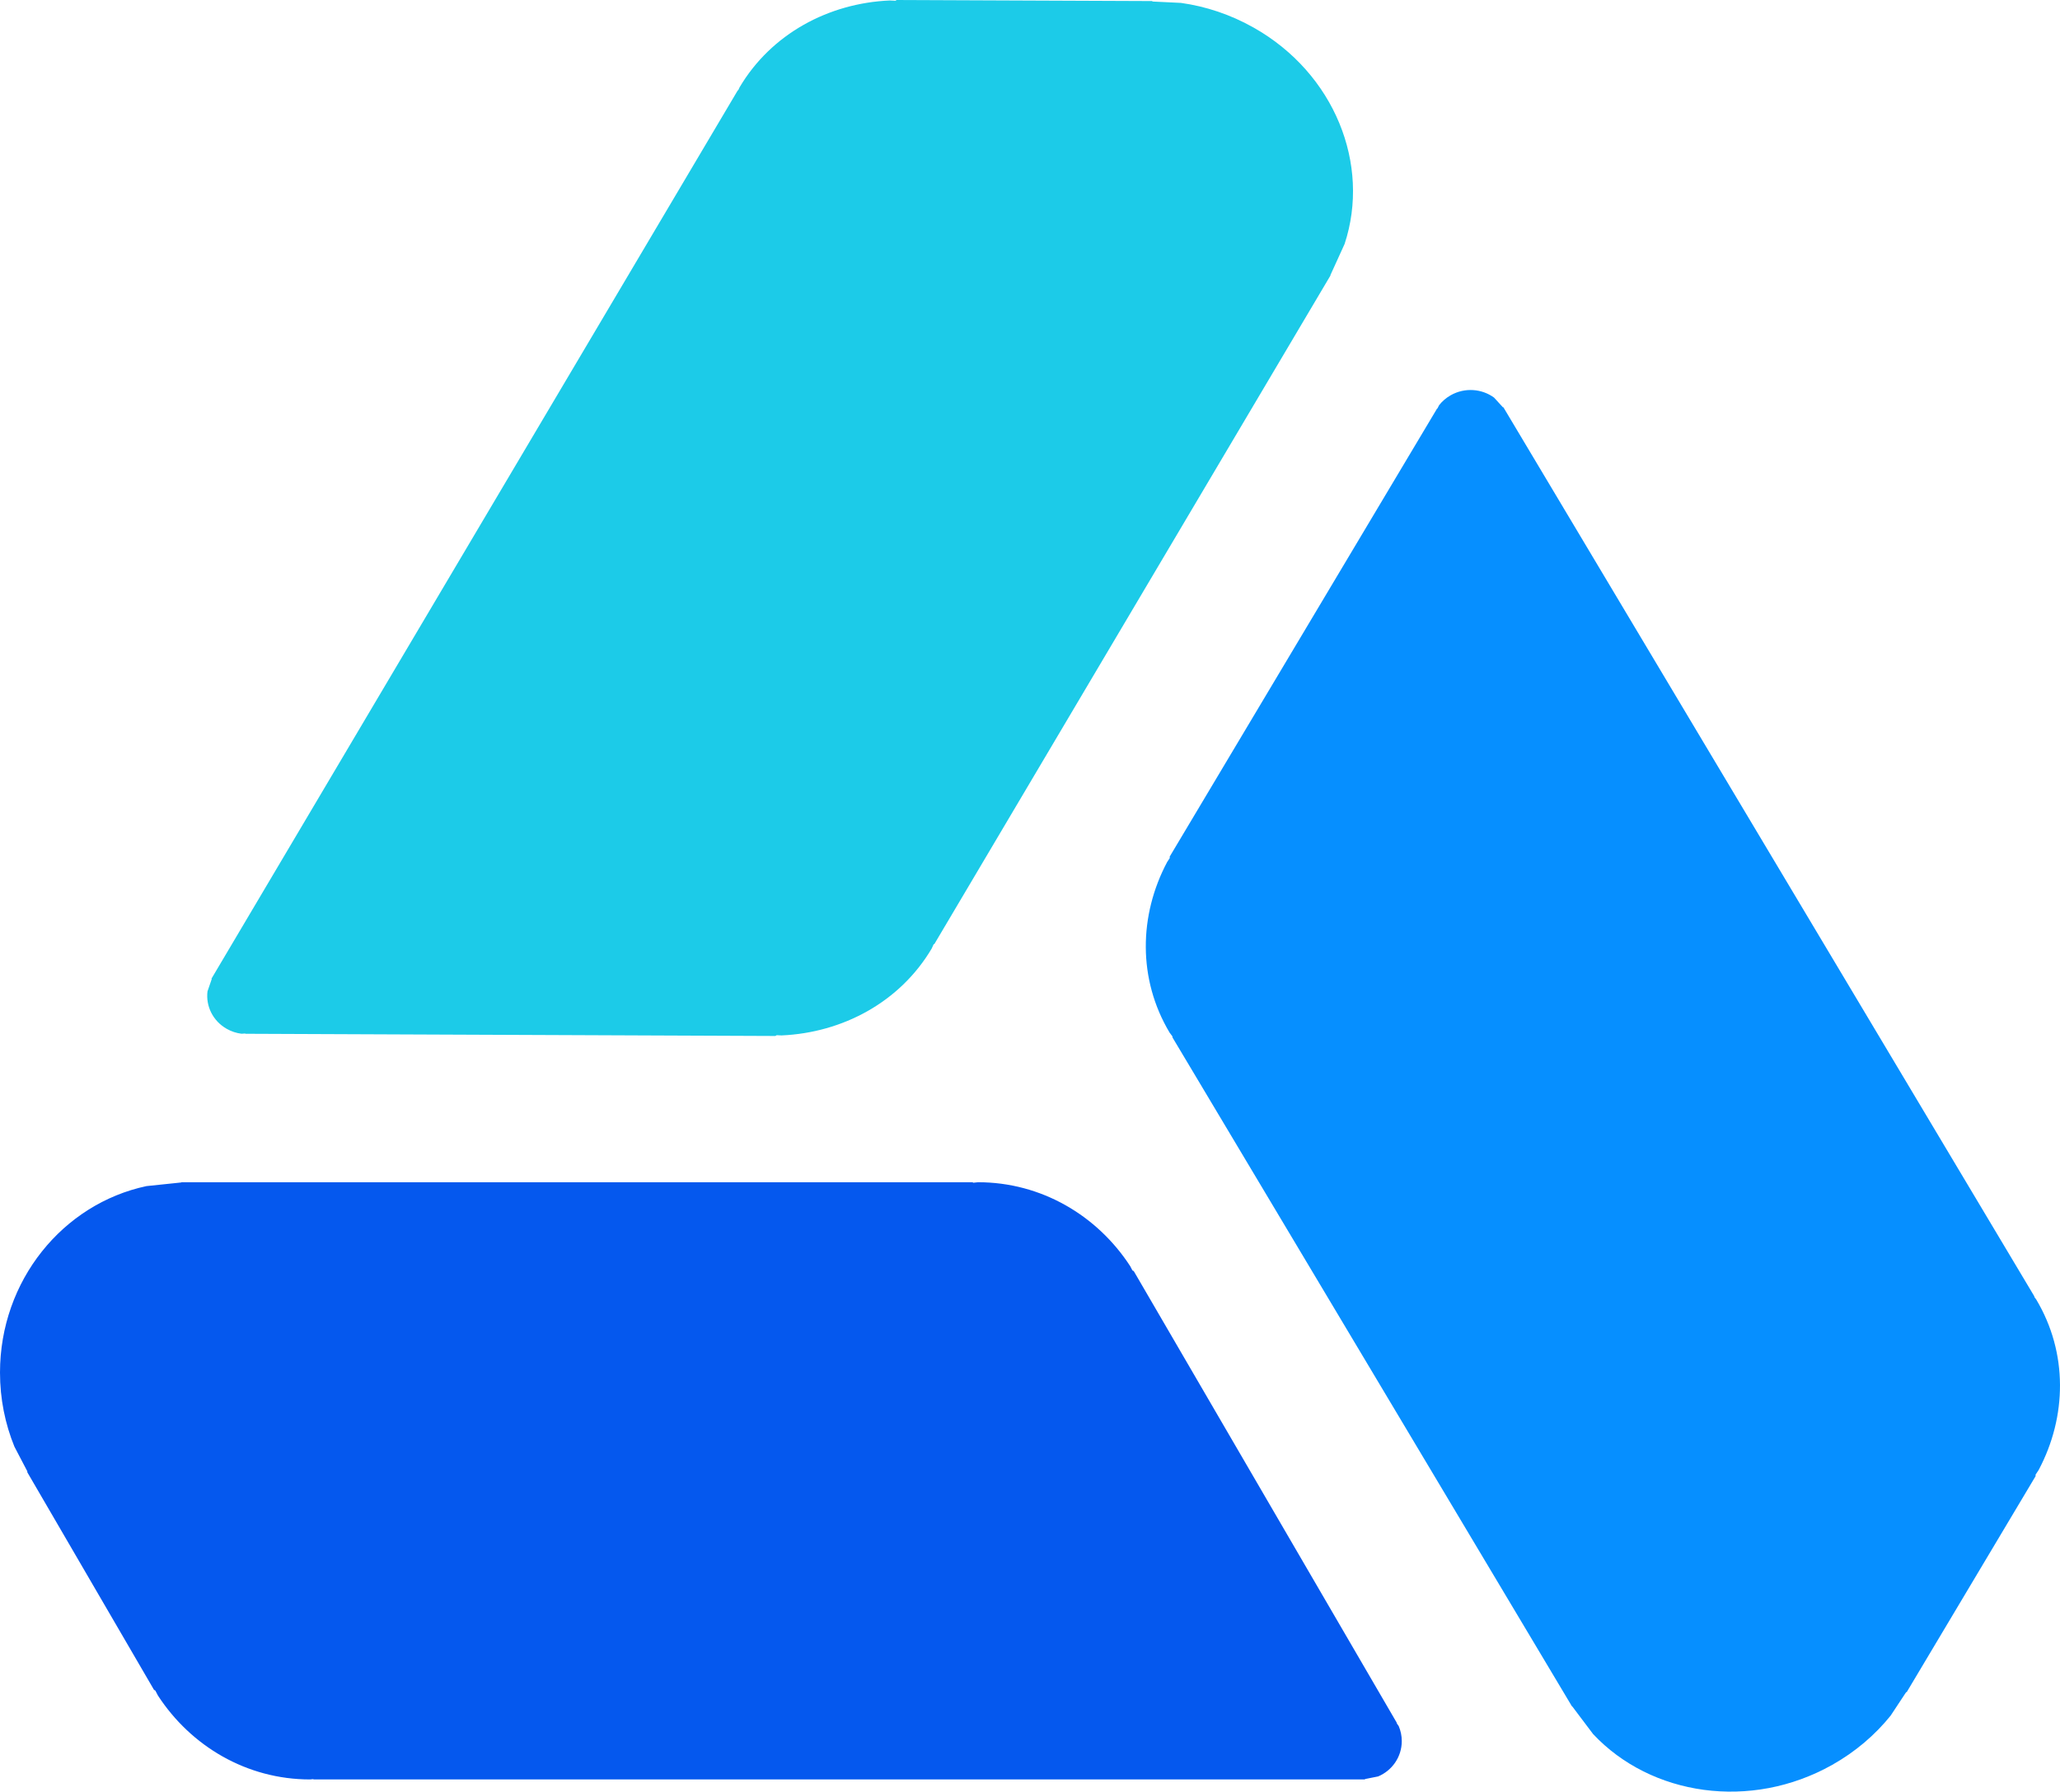
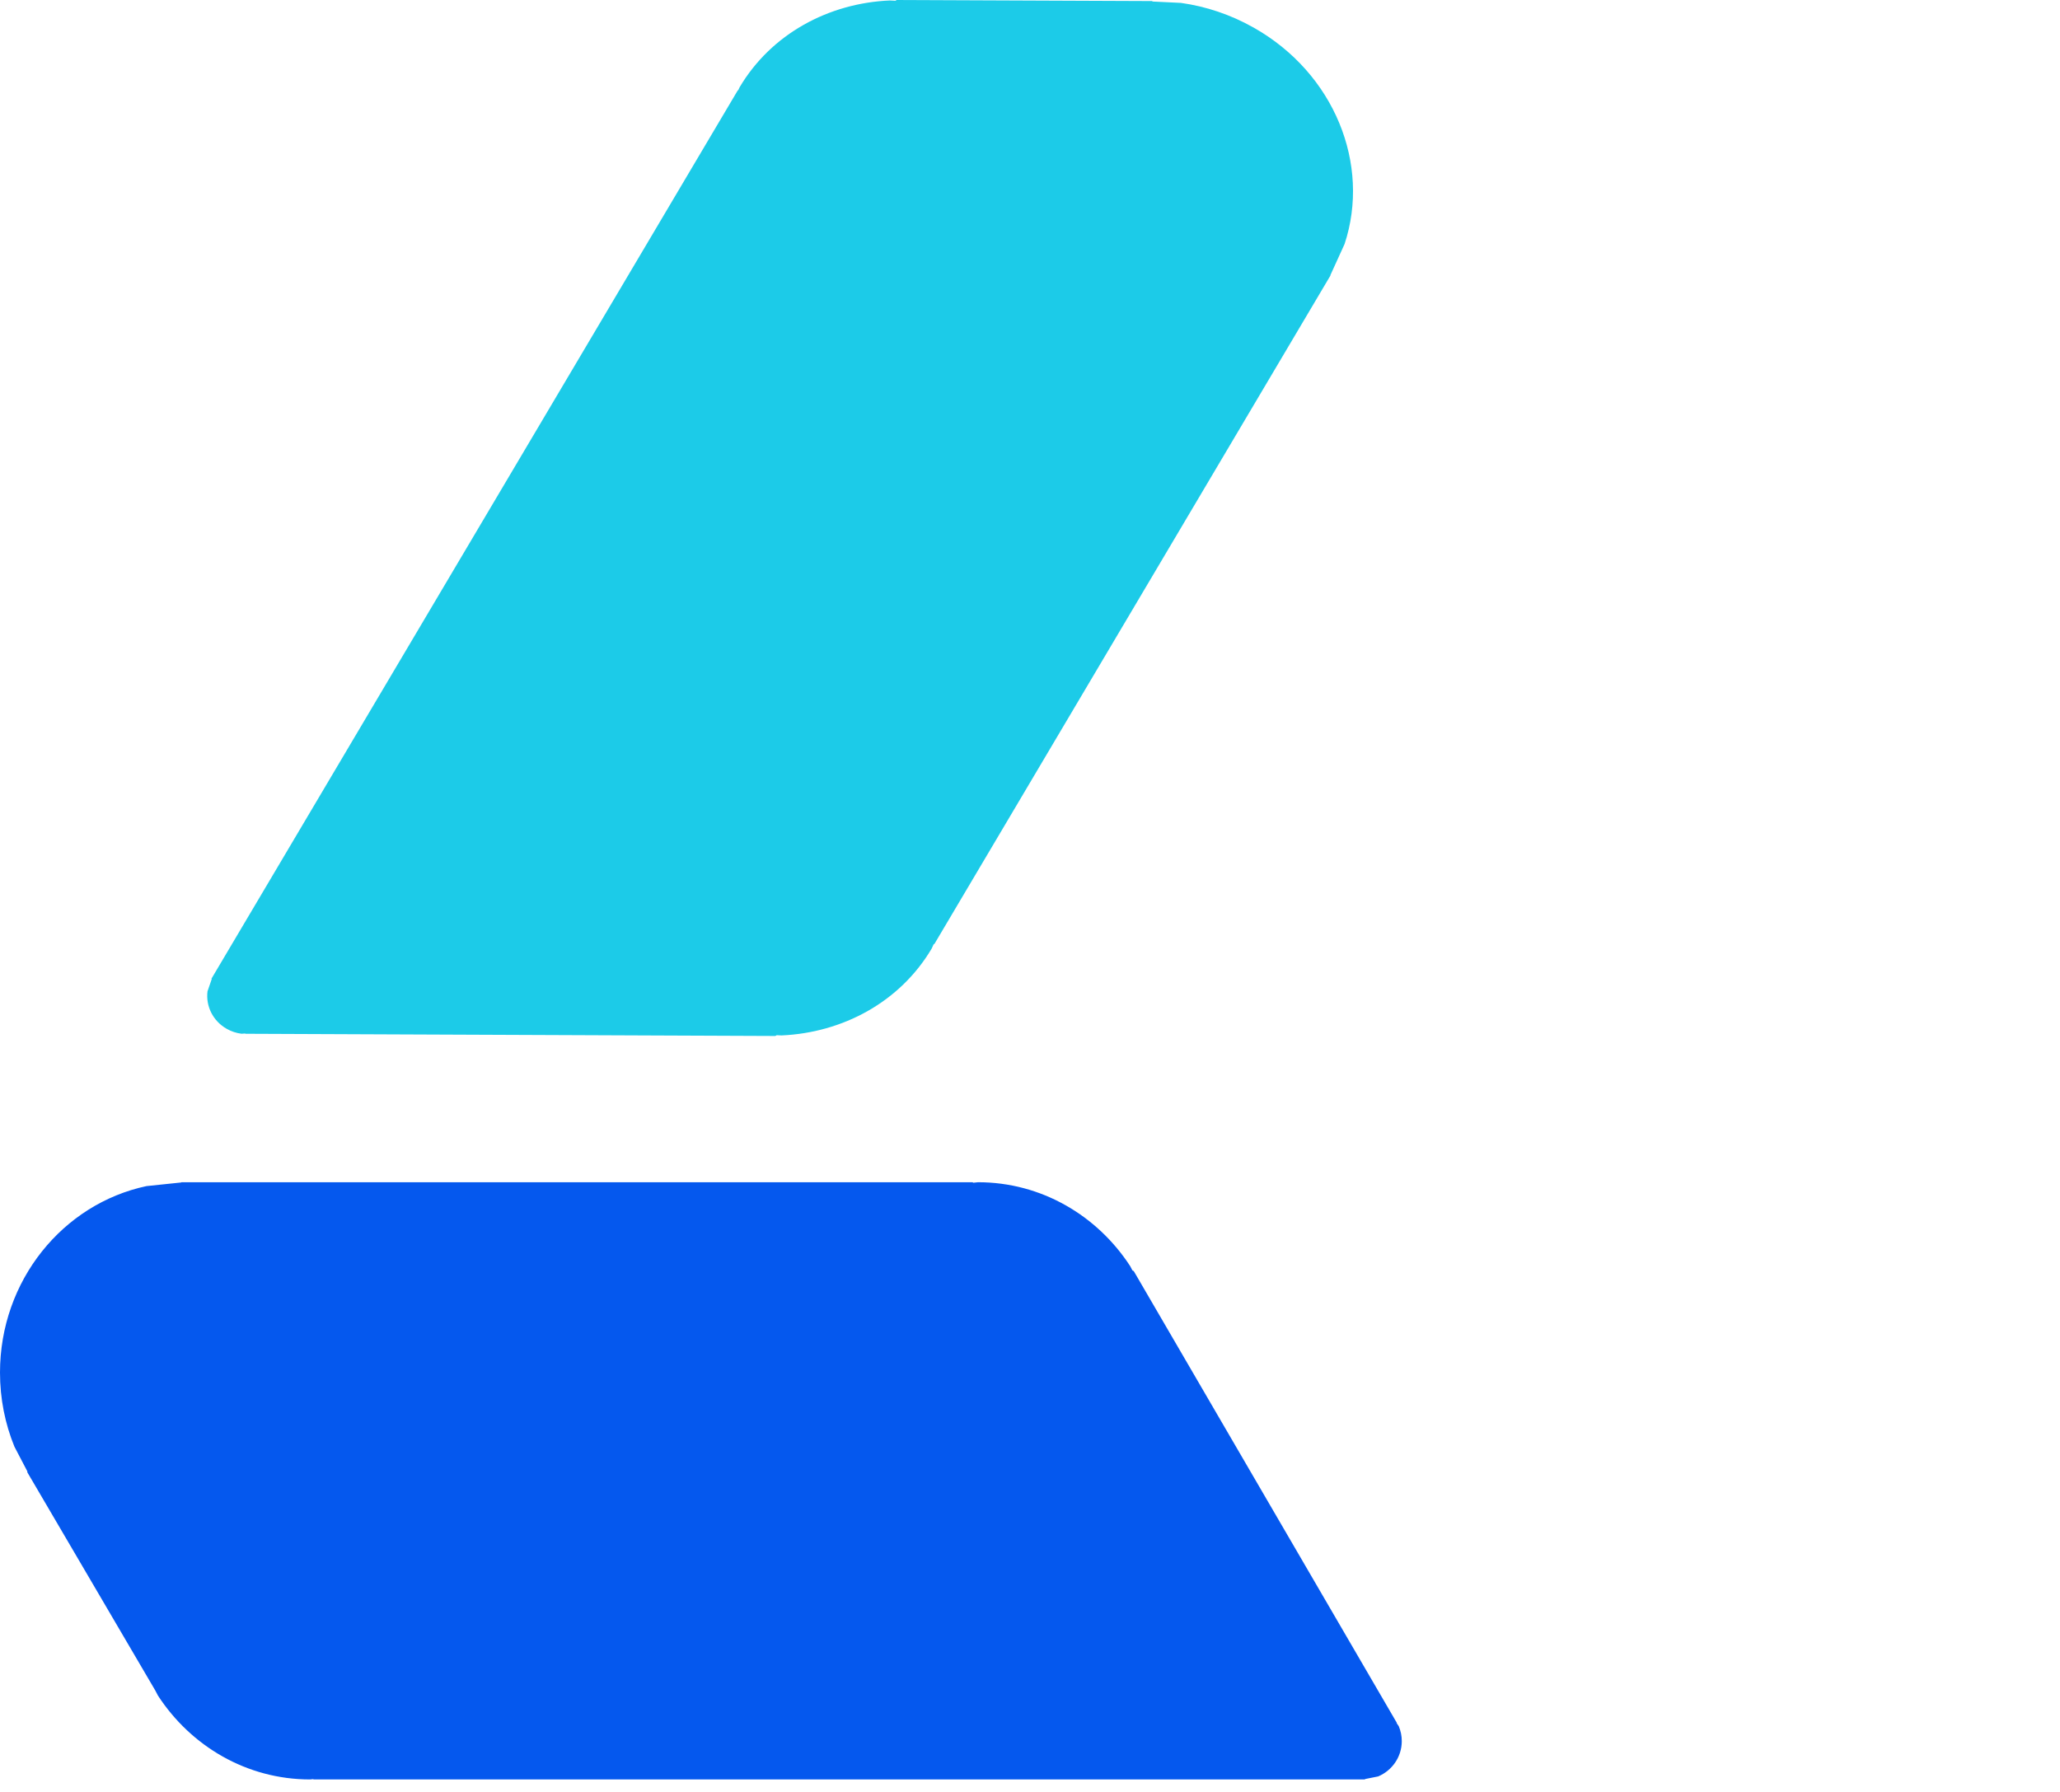
<svg xmlns="http://www.w3.org/2000/svg" width="169" height="147" viewBox="0 0 169 147" fill="none">
-   <path fill-rule="evenodd" clip-rule="evenodd" d="M123.338 33.418L123.411 33.541L166.893 106.358L166.894 106.412L167.046 106.614C169.67 111.008 169.564 116.246 167.25 120.609L166.997 120.991L166.998 121.114L156.423 138.837L156.377 138.838L155.106 140.763C153.836 142.34 152.229 143.723 150.319 144.8C143.632 148.568 135.448 147.348 130.694 142.274L128.987 140.008L128.965 140.008L128.881 139.867H128.88L96.187 85.116L96.185 85.034L95.954 84.727C93.33 80.332 93.436 75.094 95.75 70.731L95.965 70.405L95.963 70.28L117.899 33.517L117.925 33.517L118.06 33.249C118.313 32.925 118.634 32.643 119.02 32.426C120.174 31.775 121.569 31.893 122.568 32.62L123.299 33.419L123.338 33.418Z" fill="#068FFF" />
-   <path fill-rule="evenodd" clip-rule="evenodd" d="M111.97 146H111.824H25.738L25.69 145.974L25.436 146C20.241 146 15.661 143.269 12.956 139.115L12.743 138.708L12.634 138.648L2.231 120.779L2.252 120.739L1.183 118.695C0.421 116.827 0 114.773 0 112.617C0 105.07 5.159 98.774 12.018 97.317L14.873 97.019L14.884 97H15.051H79.779L79.852 97.04L80.239 97C85.434 97 90.015 99.731 92.72 103.885L92.901 104.231L93.013 104.293L114.594 141.357L114.581 141.38L114.751 141.628C114.911 142.005 115 142.419 115 142.853C115 144.157 114.2 145.275 113.06 145.753L111.988 145.967L111.97 146Z" fill="#0558EE" />
+   <path fill-rule="evenodd" clip-rule="evenodd" d="M111.97 146H111.824H25.738L25.69 145.974L25.436 146C20.241 146 15.661 143.269 12.956 139.115L12.743 138.708L2.231 120.779L2.252 120.739L1.183 118.695C0.421 116.827 0 114.773 0 112.617C0 105.07 5.159 98.774 12.018 97.317L14.873 97.019L14.884 97H15.051H79.779L79.852 97.04L80.239 97C85.434 97 90.015 99.731 92.72 103.885L92.901 104.231L93.013 104.293L114.594 141.357L114.581 141.38L114.751 141.628C114.911 142.005 115 142.419 115 142.853C115 144.157 114.2 145.275 113.06 145.753L111.988 145.967L111.97 146Z" fill="#0558EE" />
  <path fill-rule="evenodd" clip-rule="evenodd" d="M17.351 80.294L17.424 80.171L60.522 7.42L60.569 7.393L60.673 7.165C63.274 2.775 67.975 0.26 72.992 0.039L73.456 0.062L73.564 0L94.525 0.087L94.55 0.125L96.887 0.238C98.915 0.522 100.937 1.187 102.838 2.259C109.491 6.009 112.459 13.498 110.309 20.018L109.142 22.58L109.154 22.598L109.07 22.739L76.664 77.44L76.592 77.482L76.434 77.829C73.833 82.22 69.132 84.733 64.116 84.955L63.72 84.936L63.61 85L20.13 84.819L20.117 84.797L19.813 84.816C19.4 84.765 18.991 84.635 18.608 84.418C17.459 83.771 16.873 82.539 17.023 81.339L17.371 80.326L17.351 80.294Z" fill="#1CCBE8" />
</svg>